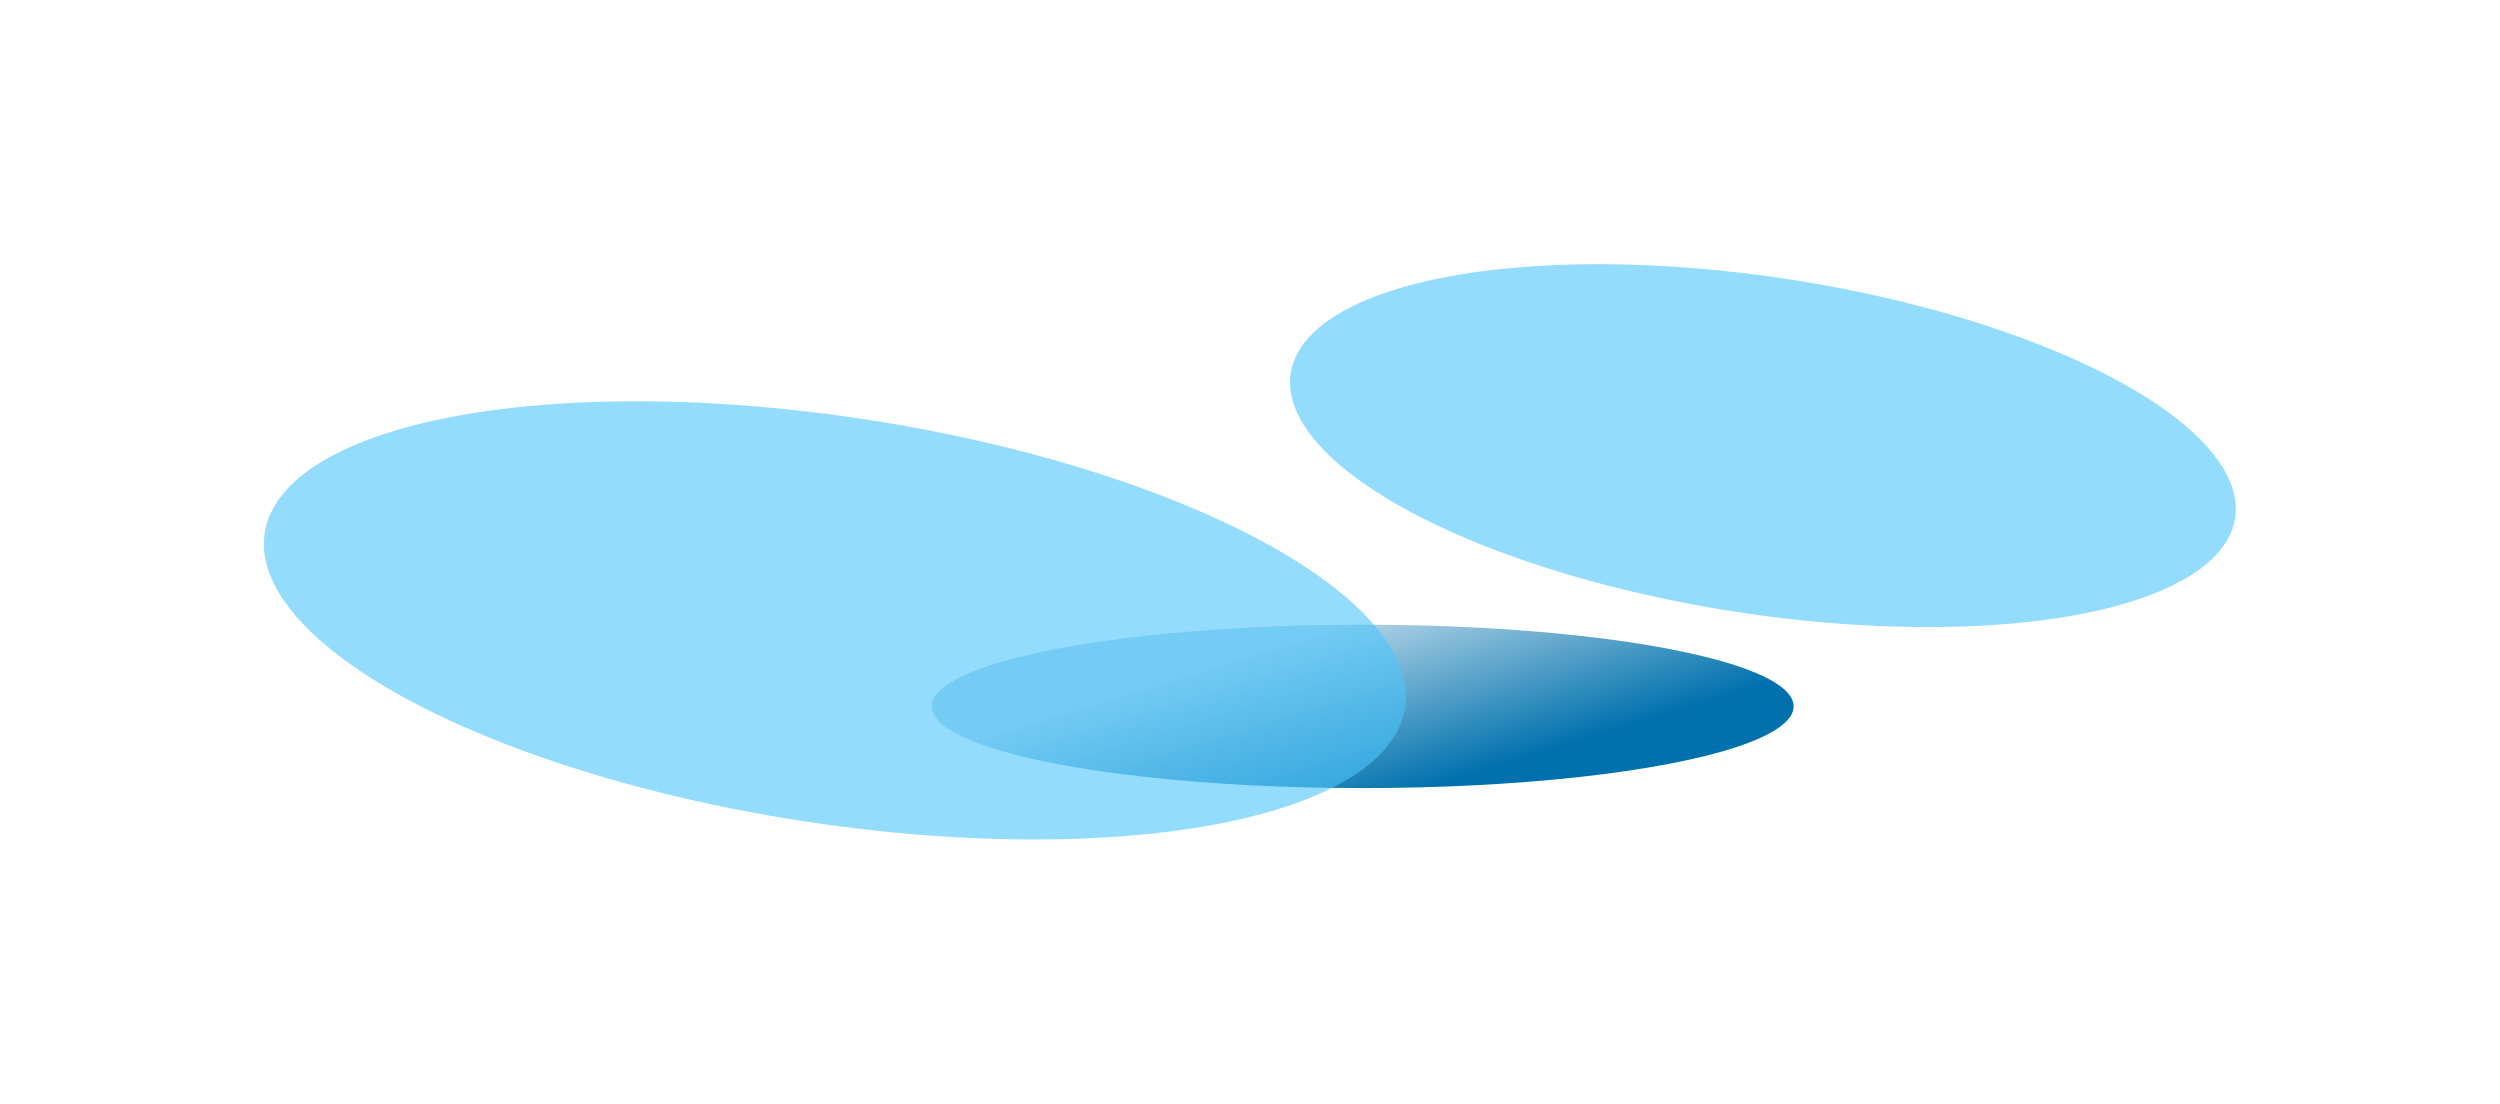
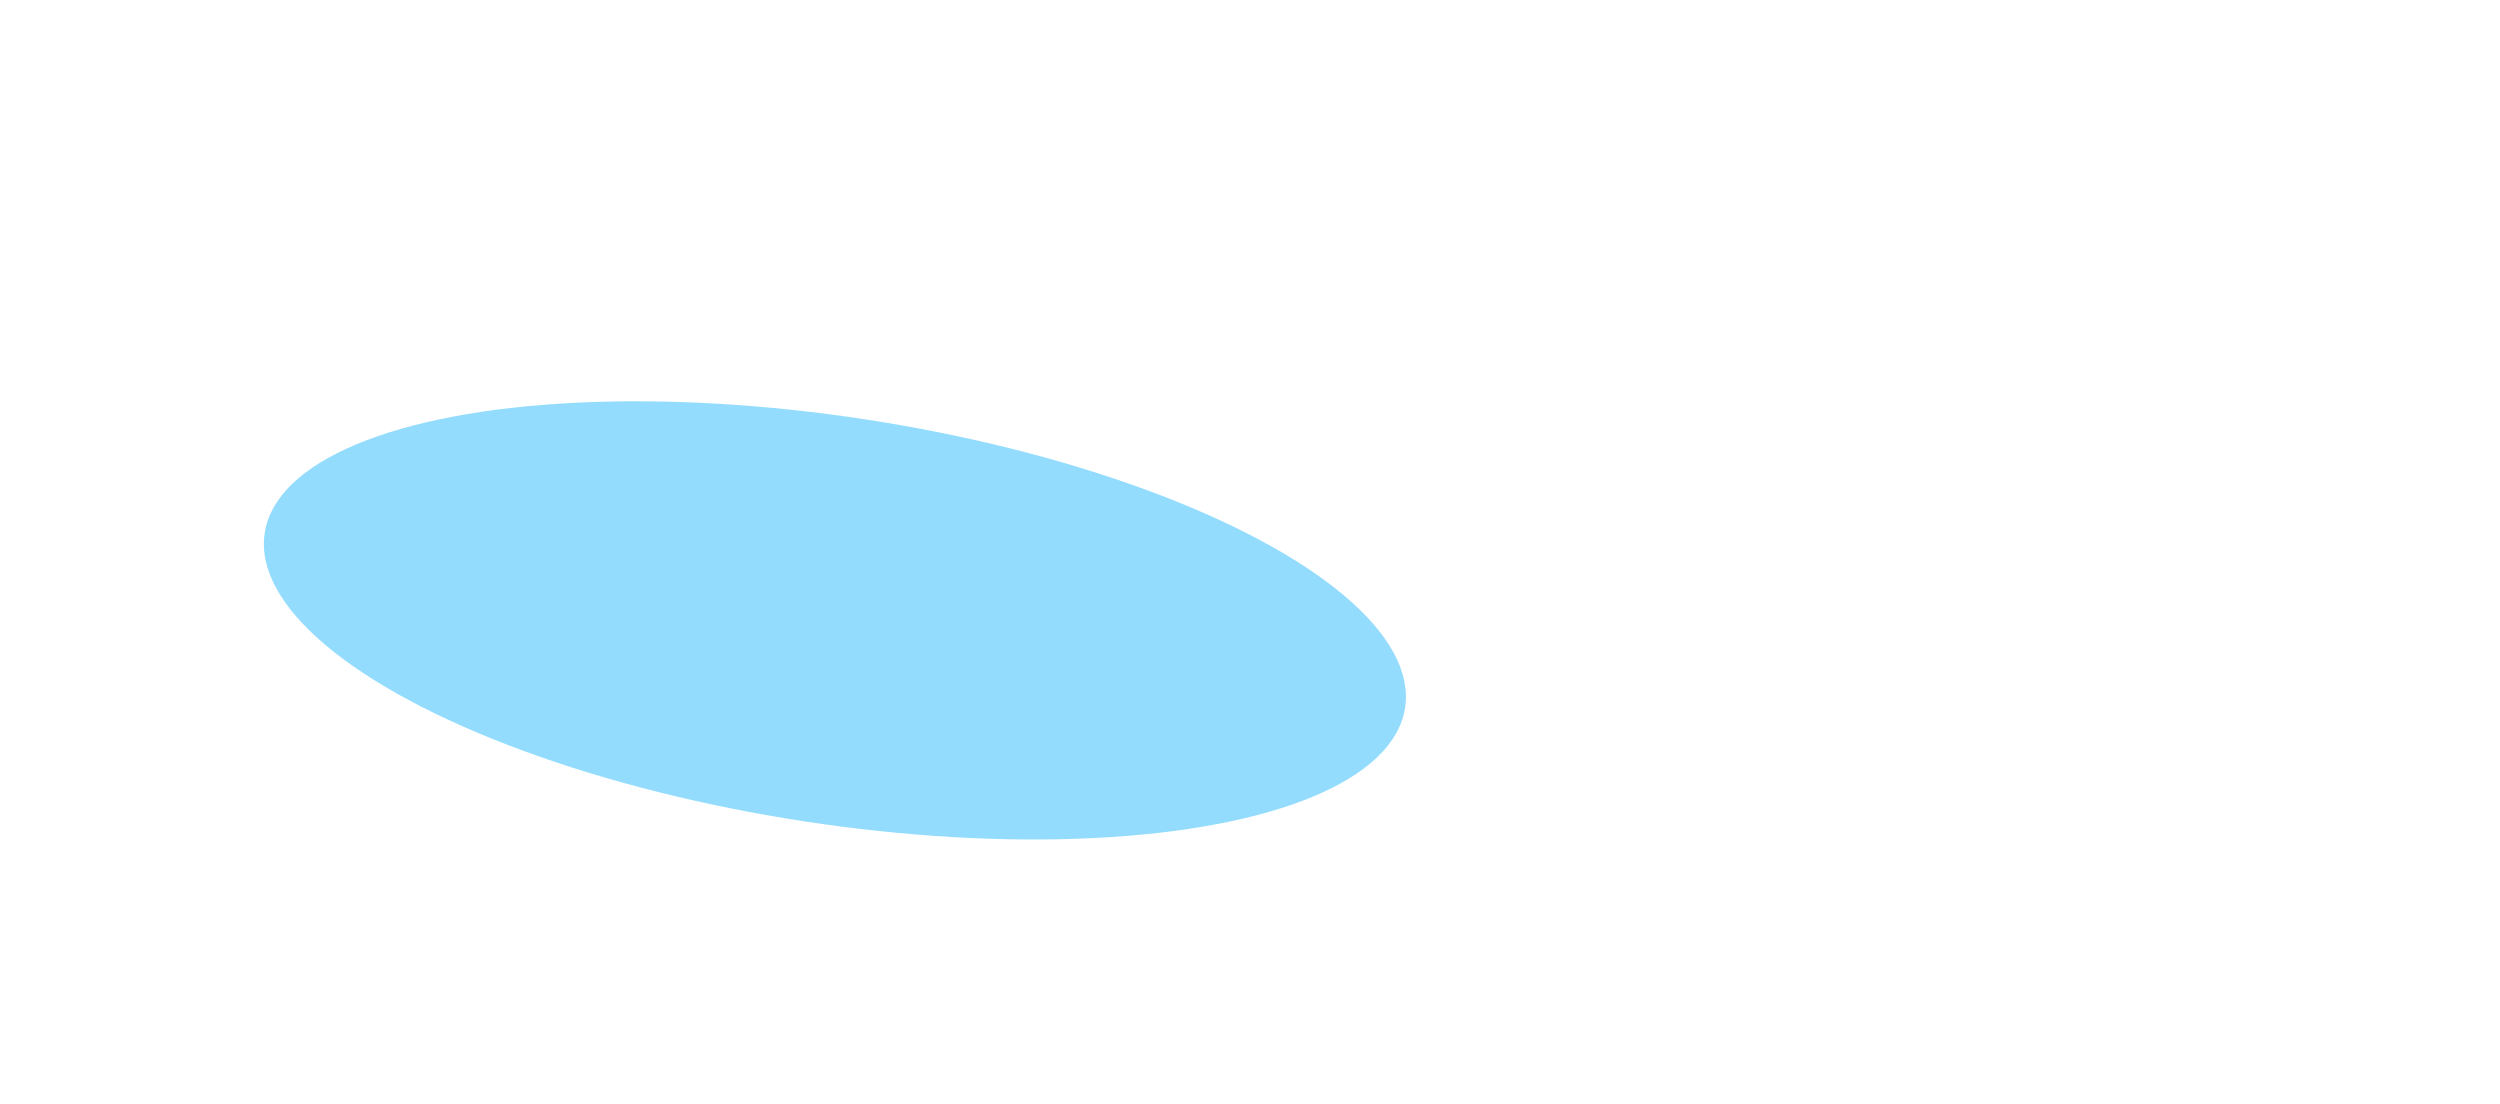
<svg xmlns="http://www.w3.org/2000/svg" fill="none" height="100%" overflow="visible" preserveAspectRatio="none" style="display: block;" viewBox="0 0 3794 1675" width="100%">
  <g id="bg">
    <g filter="url(#filter0_f_0_4140)" id="Ellipse 76">
-       <ellipse cx="2068.05" cy="1072" fill="url(#paint0_linear_0_4140)" rx="654" ry="124" />
-     </g>
+       </g>
    <g filter="url(#filter1_f_0_4140)" id="Ellipse 4">
-       <ellipse cx="2675.38" cy="676.316" fill="#4CC4FB" fill-opacity="0.6" rx="725" ry="255.5" transform="rotate(8.708 2675.38 676.316)" />
-     </g>
+       </g>
    <g filter="url(#filter2_f_0_4140)" id="Ellipse 5">
      <ellipse cx="1267.05" cy="941.493" fill="#4CC4FB" fill-opacity="0.6" rx="875.43" ry="308.513" transform="rotate(8.708 1267.05 941.493)" />
    </g>
  </g>
  <defs>
    <filter color-interpolation-filters="sRGB" filterUnits="userSpaceOnUse" height="408" id="filter0_f_0_4140" width="1468" x="1334.05" y="868">
      <feFlood flood-opacity="0" result="BackgroundImageFix" />
      <feBlend in="SourceGraphic" in2="BackgroundImageFix" mode="normal" result="shape" />
      <feGaussianBlur result="effect1_foregroundBlur_0_4140" stdDeviation="40" />
    </filter>
    <filter color-interpolation-filters="sRGB" filterUnits="userSpaceOnUse" height="1350.89" id="filter1_f_0_4140" width="2235.41" x="1557.67" y="0.871">
      <feFlood flood-opacity="0" result="BackgroundImageFix" />
      <feBlend in="SourceGraphic" in2="BackgroundImageFix" mode="normal" result="shape" />
      <feGaussianBlur result="effect1_foregroundBlur_0_4140" stdDeviation="200" />
    </filter>
    <filter color-interpolation-filters="sRGB" filterUnits="userSpaceOnUse" height="1465.19" id="filter2_f_0_4140" width="2533.24" x="0.425" y="208.896">
      <feFlood flood-opacity="0" result="BackgroundImageFix" />
      <feBlend in="SourceGraphic" in2="BackgroundImageFix" mode="normal" result="shape" />
      <feGaussianBlur result="effect1_foregroundBlur_0_4140" stdDeviation="200" />
    </filter>
    <linearGradient gradientUnits="userSpaceOnUse" id="paint0_linear_0_4140" x1="2032.05" x2="2113.05" y1="948" y2="1212">
      <stop stop-color="#0071AD" stop-opacity="0.3" />
      <stop offset="1" stop-color="#0071AD" />
    </linearGradient>
  </defs>
</svg>